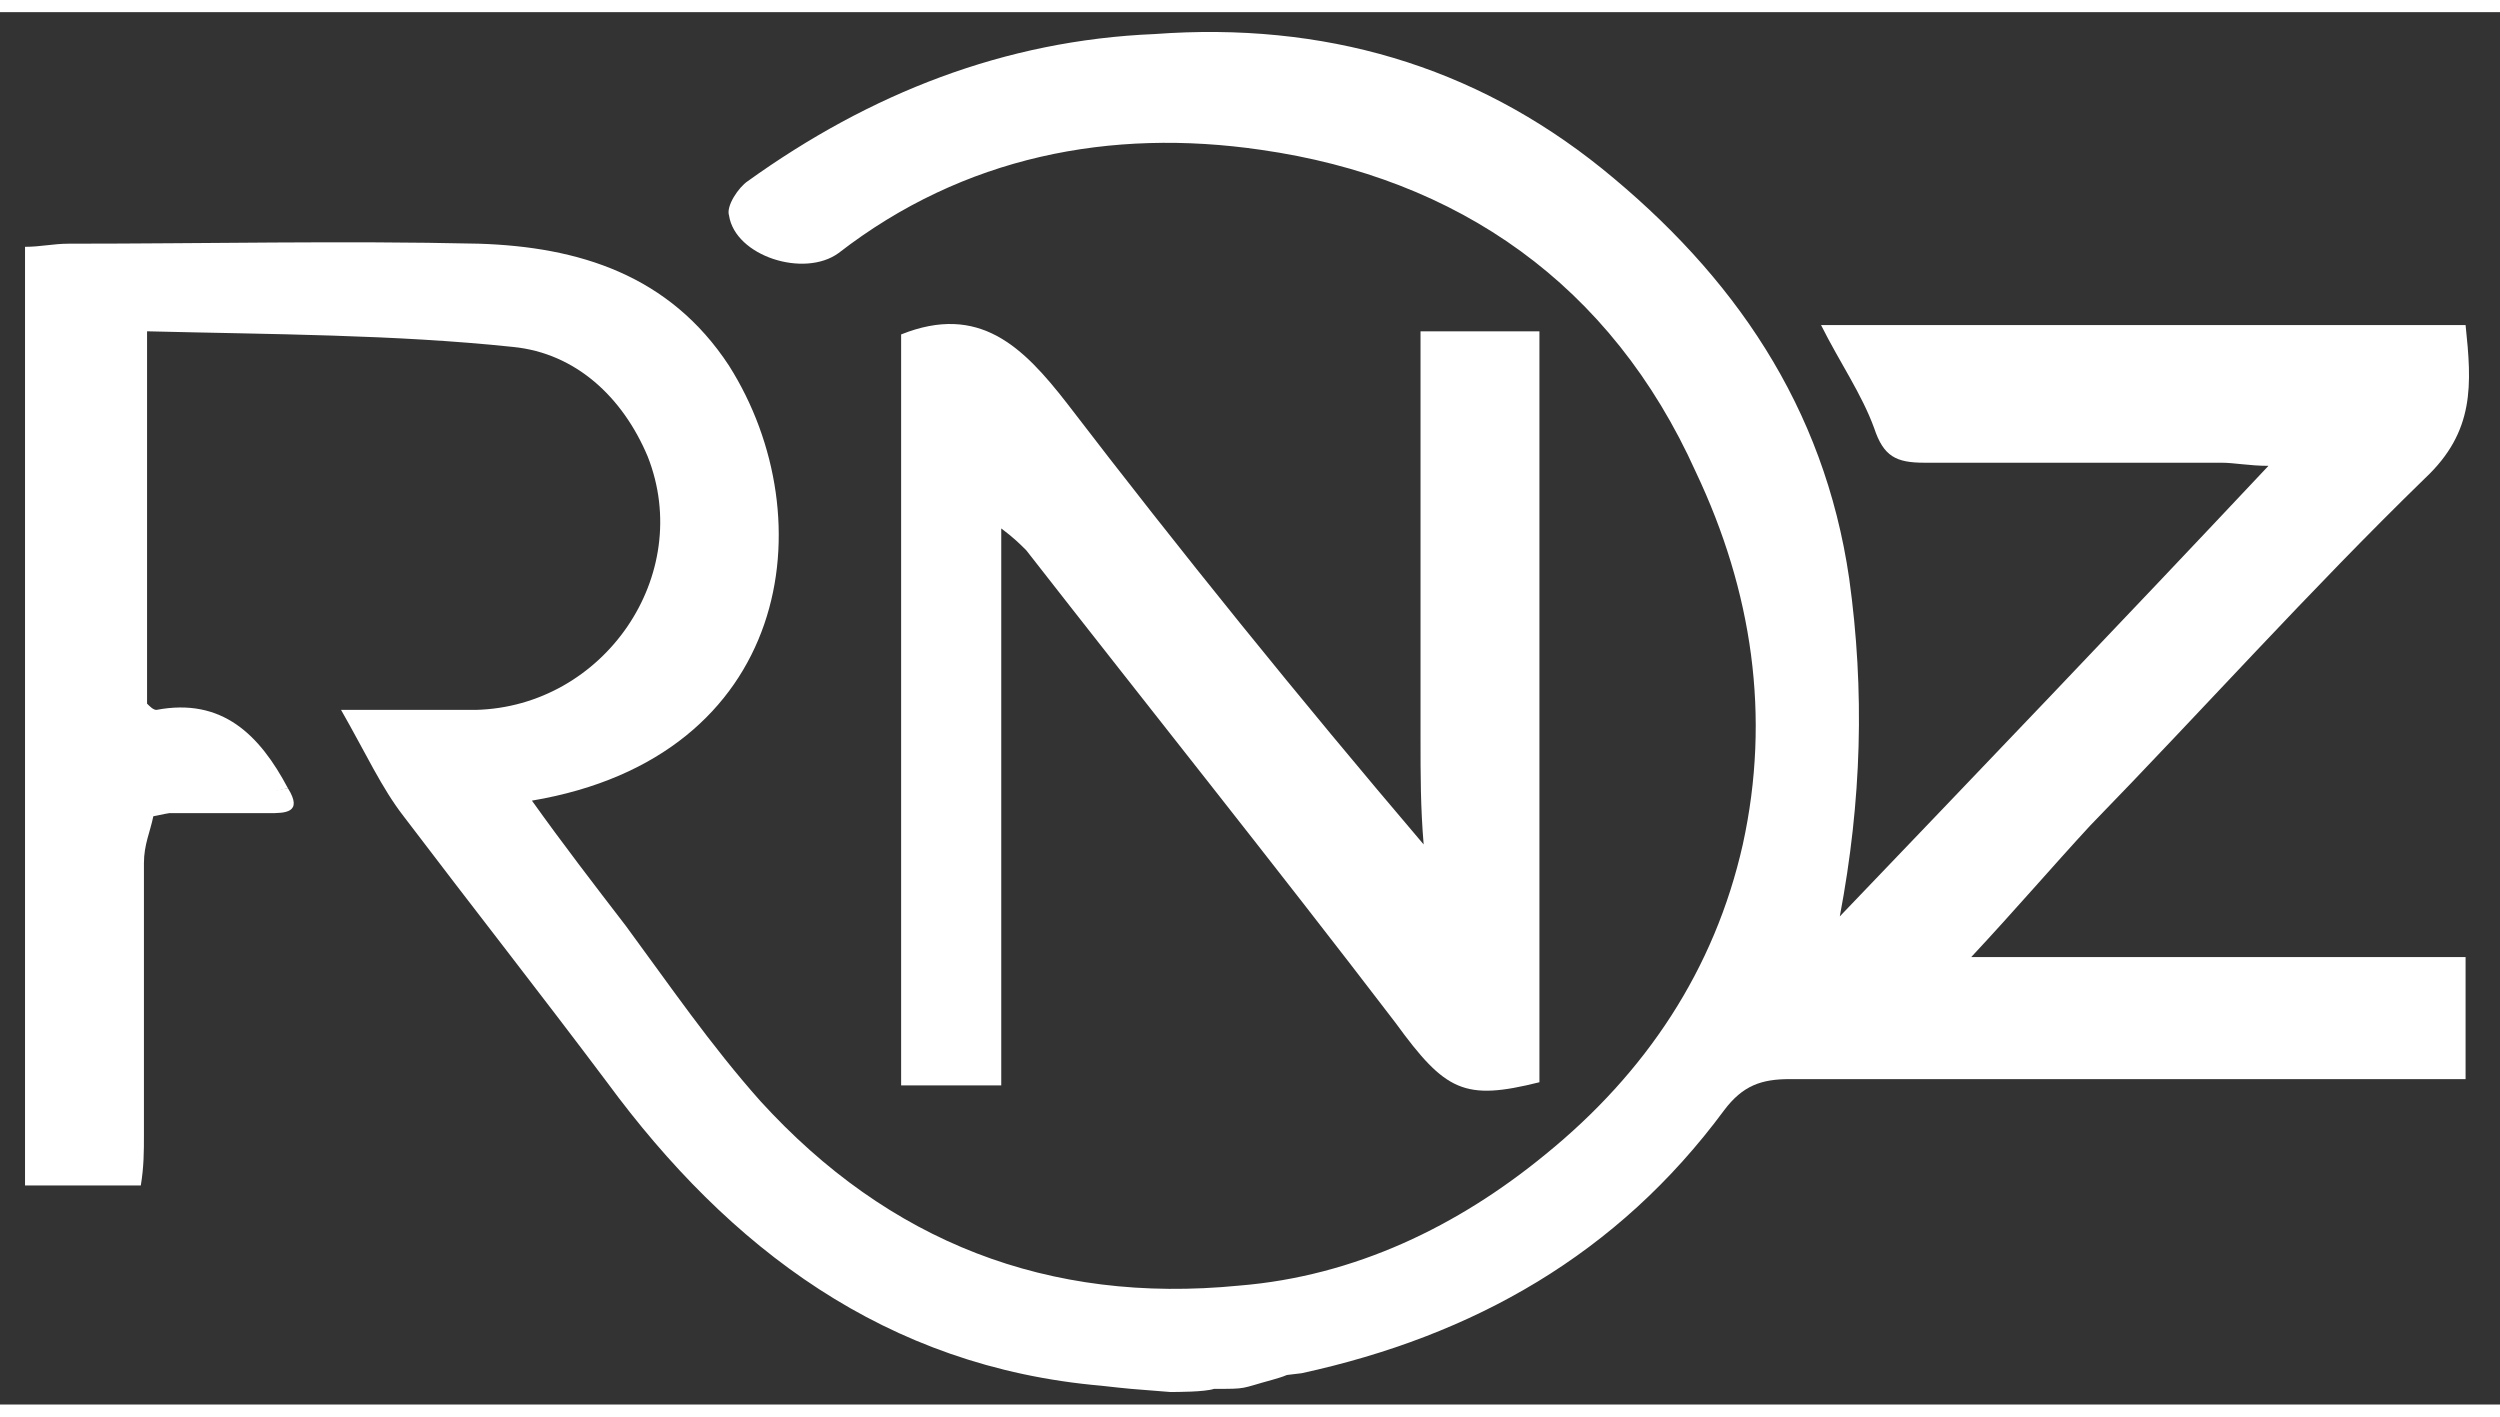
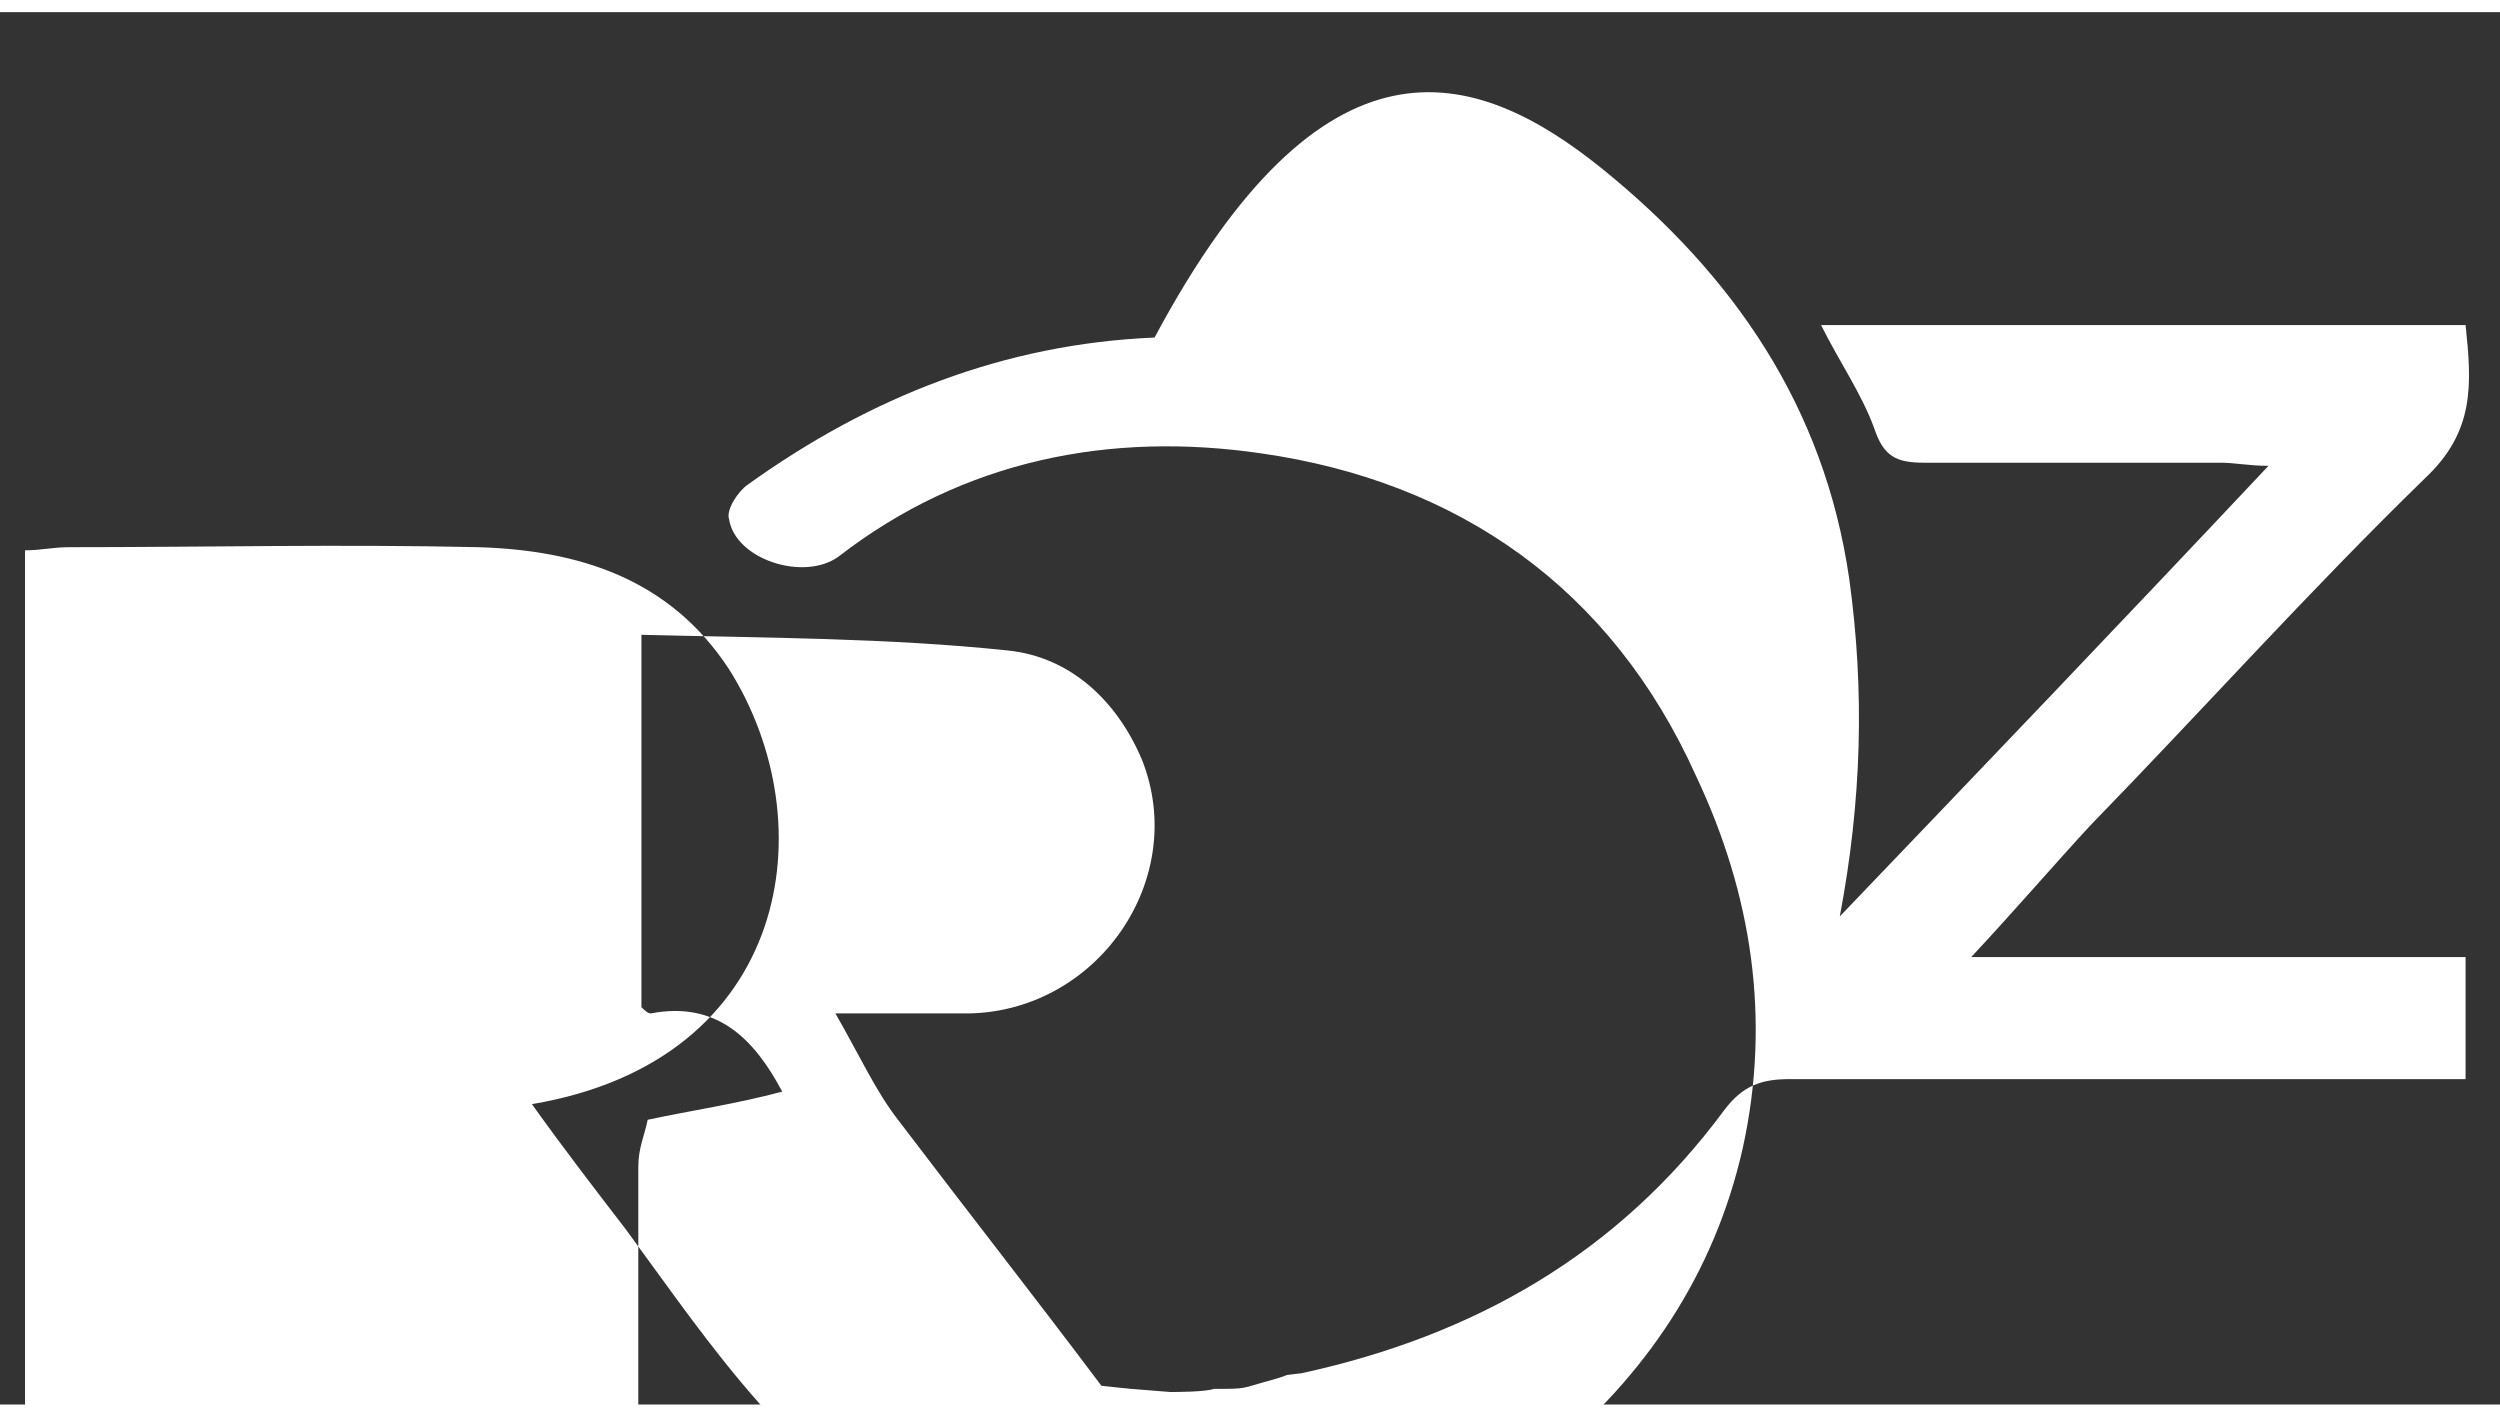
<svg xmlns="http://www.w3.org/2000/svg" width="120" height="68" version="1.1" id="Layer_1" x="0px" y="0px" viewBox="0 0 79.9 44.5" style="enable-background:new 0 0 79.9 44.5;" xml:space="preserve">
  <rect x="0" y="0" width="79.9" height="44.5" fill="#333333" stroke="none" />
  <style type="text/css">
	.st0{fill:#FFFFFF;}
</style>
-   <path class="st0" d="M37.4,44.1c-1.3-0.1-1.3-0.1-2.2-0.2c-6.9-0.6-11.9-4.4-15.8-9.7c-2.1-2.8-4.3-5.6-6.5-8.5  c-0.7-0.9-1.2-2-2-3.4c1.7,0,3,0,4.3,0c4.1-0.1,7-4.3,5.5-8.1c-0.8-1.9-2.3-3.3-4.3-3.5c-3.8-0.4-7.7-0.4-11.7-0.5  c0,4.2,0,8.1,0,11.9c0.1,0.1,0.2,0.2,0.3,0.2c2.1-0.4,3.3,0.8,4.2,2.5c-1.5,0.4-2.9,0.6-4.3,0.9c-0.1,0.5-0.3,0.9-0.3,1.5  c0,2.9,0,5.8,0,8.7c0,0.5,0,1-0.1,1.6H0.8v-30c0.5,0,0.9-0.1,1.4-0.1c4.4,0,8.7-0.1,13.1,0c3.2,0.1,6.1,1,8,3.9  c3.1,4.9,2,12.5-6.3,13.9c1,1.4,2,2.7,3,4c1.4,1.9,2.7,3.8,4.3,5.6c4.1,4.5,9.2,6.5,15.3,5.9c3.7-0.3,7-1.9,9.8-4.2  c3.2-2.6,5.4-5.9,6.3-9.9c0.9-4.1,0.3-8.1-1.5-11.9c-2.7-6-7.6-9.4-13.9-10.3c-4.8-0.7-9.5,0.2-13.5,3.3c-1.1,0.8-3.3,0.1-3.5-1.2  c-0.1-0.3,0.3-0.9,0.6-1.1c3.9-2.8,8.2-4.5,13-4.7C42.3,0.3,47.1,1.7,51.2,5c4.2,3.4,7.1,7.6,7.9,13.1c0.5,3.6,0.4,7.1-0.3,10.8  c4.5-4.7,9-9.4,13.7-14.4c-0.6,0-1.1-0.1-1.5-0.1c-3.2,0-6.3,0-9.5,0c-0.9,0-1.3-0.2-1.6-1.1c-0.4-1.1-1.1-2.1-1.7-3.3h20.6  c0.2,1.9,0.3,3.4-1.3,4.9c-3.7,3.6-7.1,7.4-10.7,11.1c-1.2,1.3-2.4,2.7-3.8,4.2h15.8v3.9c-0.6,0-1.1,0-1.6,0c-6.6,0-13.3,0-20,0  c-0.9,0-1.5,0.2-2.1,1c-3.4,4.6-8,7.2-13.5,8.4c-0.8,0.1-0.2,0-0.9,0.2C39.6,44,39.9,44,38.8,44C38.5,44.1,37.6,44.1,37.4,44.1z" />
-   <path class="st0" d="M45.4,23.2c0-4.4,0-8.7,0-13c1.3,0,2.5,0,3.8,0c0,8,0,16,0,24c-2.4,0.6-3,0.3-4.6-1.9  c-3.9-5.1-7.9-10.1-11.8-15.1c-0.2-0.2-0.4-0.4-0.8-0.7c0,6.1,0,11.9,0,17.8c-1.1,0-2.2,0-3.2,0c0-8,0-16,0-24  c2.5-1,3.9,0.4,5.3,2.2c3.6,4.7,7.4,9.4,11.4,14.1C45.4,25.4,45.4,24.4,45.4,23.2z" />
+   <path class="st0" d="M37.4,44.1c-1.3-0.1-1.3-0.1-2.2-0.2c-2.1-2.8-4.3-5.6-6.5-8.5  c-0.7-0.9-1.2-2-2-3.4c1.7,0,3,0,4.3,0c4.1-0.1,7-4.3,5.5-8.1c-0.8-1.9-2.3-3.3-4.3-3.5c-3.8-0.4-7.7-0.4-11.7-0.5  c0,4.2,0,8.1,0,11.9c0.1,0.1,0.2,0.2,0.3,0.2c2.1-0.4,3.3,0.8,4.2,2.5c-1.5,0.4-2.9,0.6-4.3,0.9c-0.1,0.5-0.3,0.9-0.3,1.5  c0,2.9,0,5.8,0,8.7c0,0.5,0,1-0.1,1.6H0.8v-30c0.5,0,0.9-0.1,1.4-0.1c4.4,0,8.7-0.1,13.1,0c3.2,0.1,6.1,1,8,3.9  c3.1,4.9,2,12.5-6.3,13.9c1,1.4,2,2.7,3,4c1.4,1.9,2.7,3.8,4.3,5.6c4.1,4.5,9.2,6.5,15.3,5.9c3.7-0.3,7-1.9,9.8-4.2  c3.2-2.6,5.4-5.9,6.3-9.9c0.9-4.1,0.3-8.1-1.5-11.9c-2.7-6-7.6-9.4-13.9-10.3c-4.8-0.7-9.5,0.2-13.5,3.3c-1.1,0.8-3.3,0.1-3.5-1.2  c-0.1-0.3,0.3-0.9,0.6-1.1c3.9-2.8,8.2-4.5,13-4.7C42.3,0.3,47.1,1.7,51.2,5c4.2,3.4,7.1,7.6,7.9,13.1c0.5,3.6,0.4,7.1-0.3,10.8  c4.5-4.7,9-9.4,13.7-14.4c-0.6,0-1.1-0.1-1.5-0.1c-3.2,0-6.3,0-9.5,0c-0.9,0-1.3-0.2-1.6-1.1c-0.4-1.1-1.1-2.1-1.7-3.3h20.6  c0.2,1.9,0.3,3.4-1.3,4.9c-3.7,3.6-7.1,7.4-10.7,11.1c-1.2,1.3-2.4,2.7-3.8,4.2h15.8v3.9c-0.6,0-1.1,0-1.6,0c-6.6,0-13.3,0-20,0  c-0.9,0-1.5,0.2-2.1,1c-3.4,4.6-8,7.2-13.5,8.4c-0.8,0.1-0.2,0-0.9,0.2C39.6,44,39.9,44,38.8,44C38.5,44.1,37.6,44.1,37.4,44.1z" />
  <path class="st0" d="M5,25.6c1.3-0.3,2.7-0.5,4.2-0.8c0.5,0.8-0.1,0.8-0.6,0.8C7.4,25.6,6.3,25.6,5,25.6z" />
</svg>